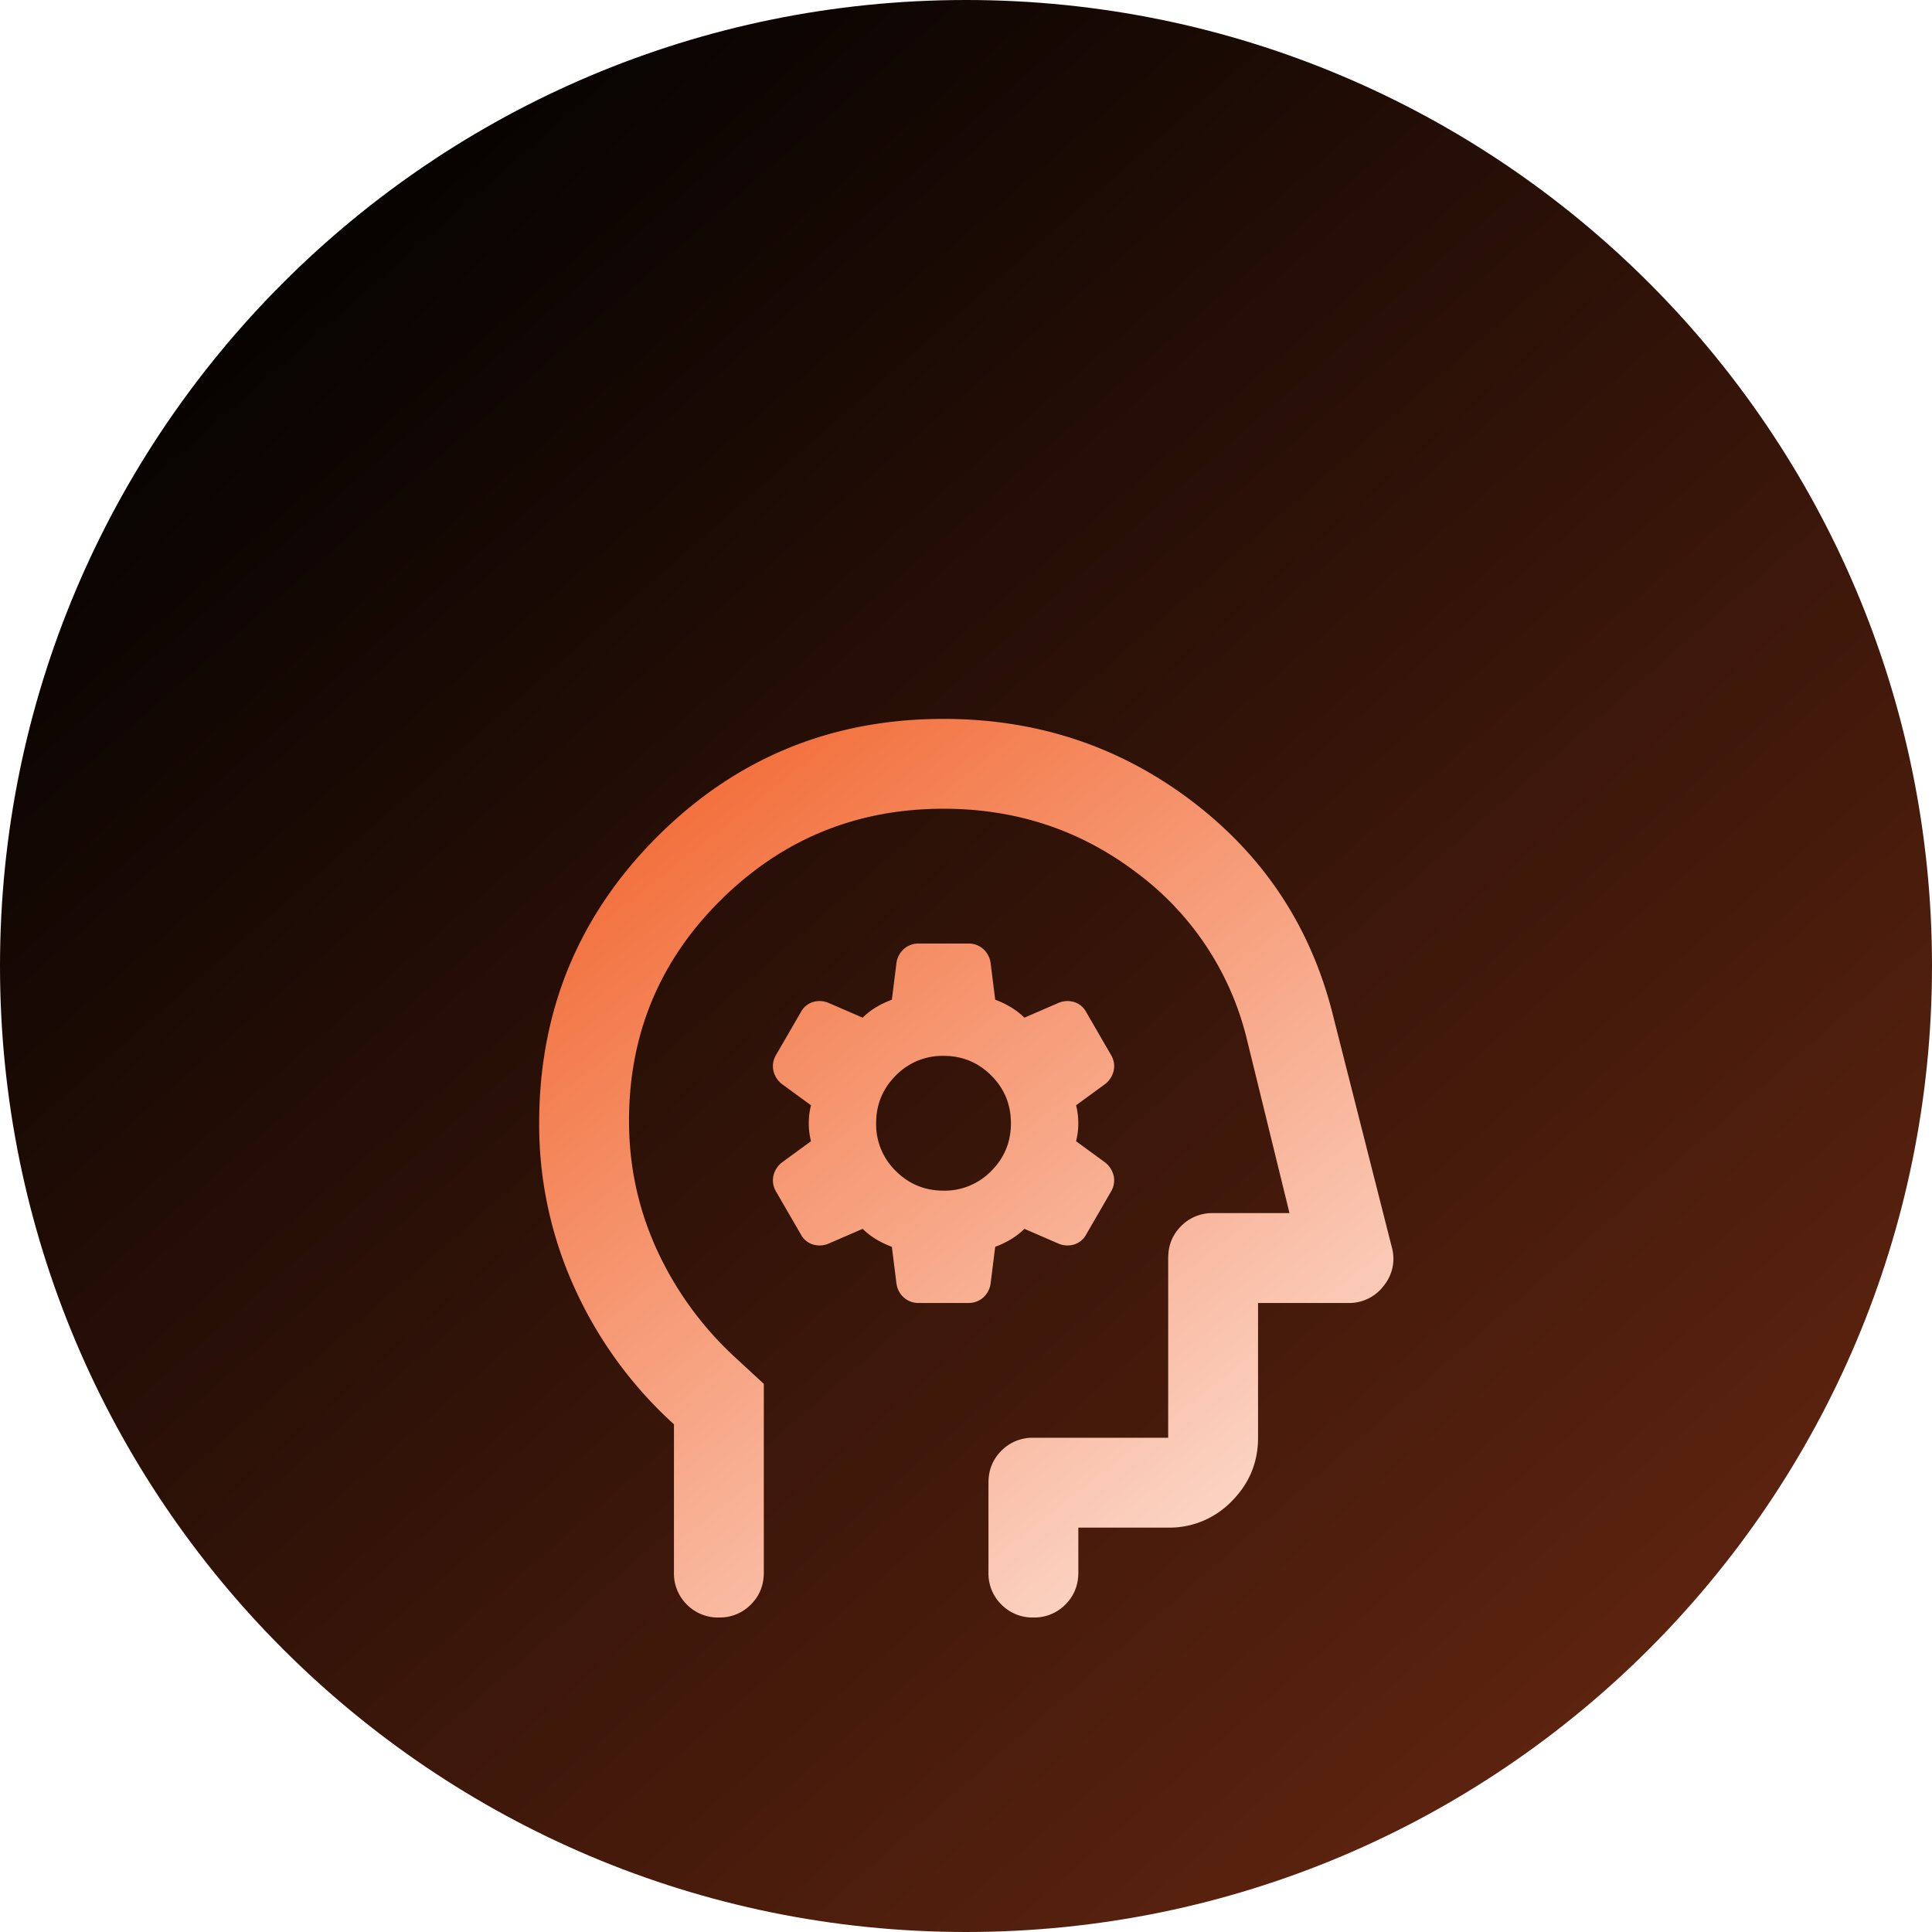
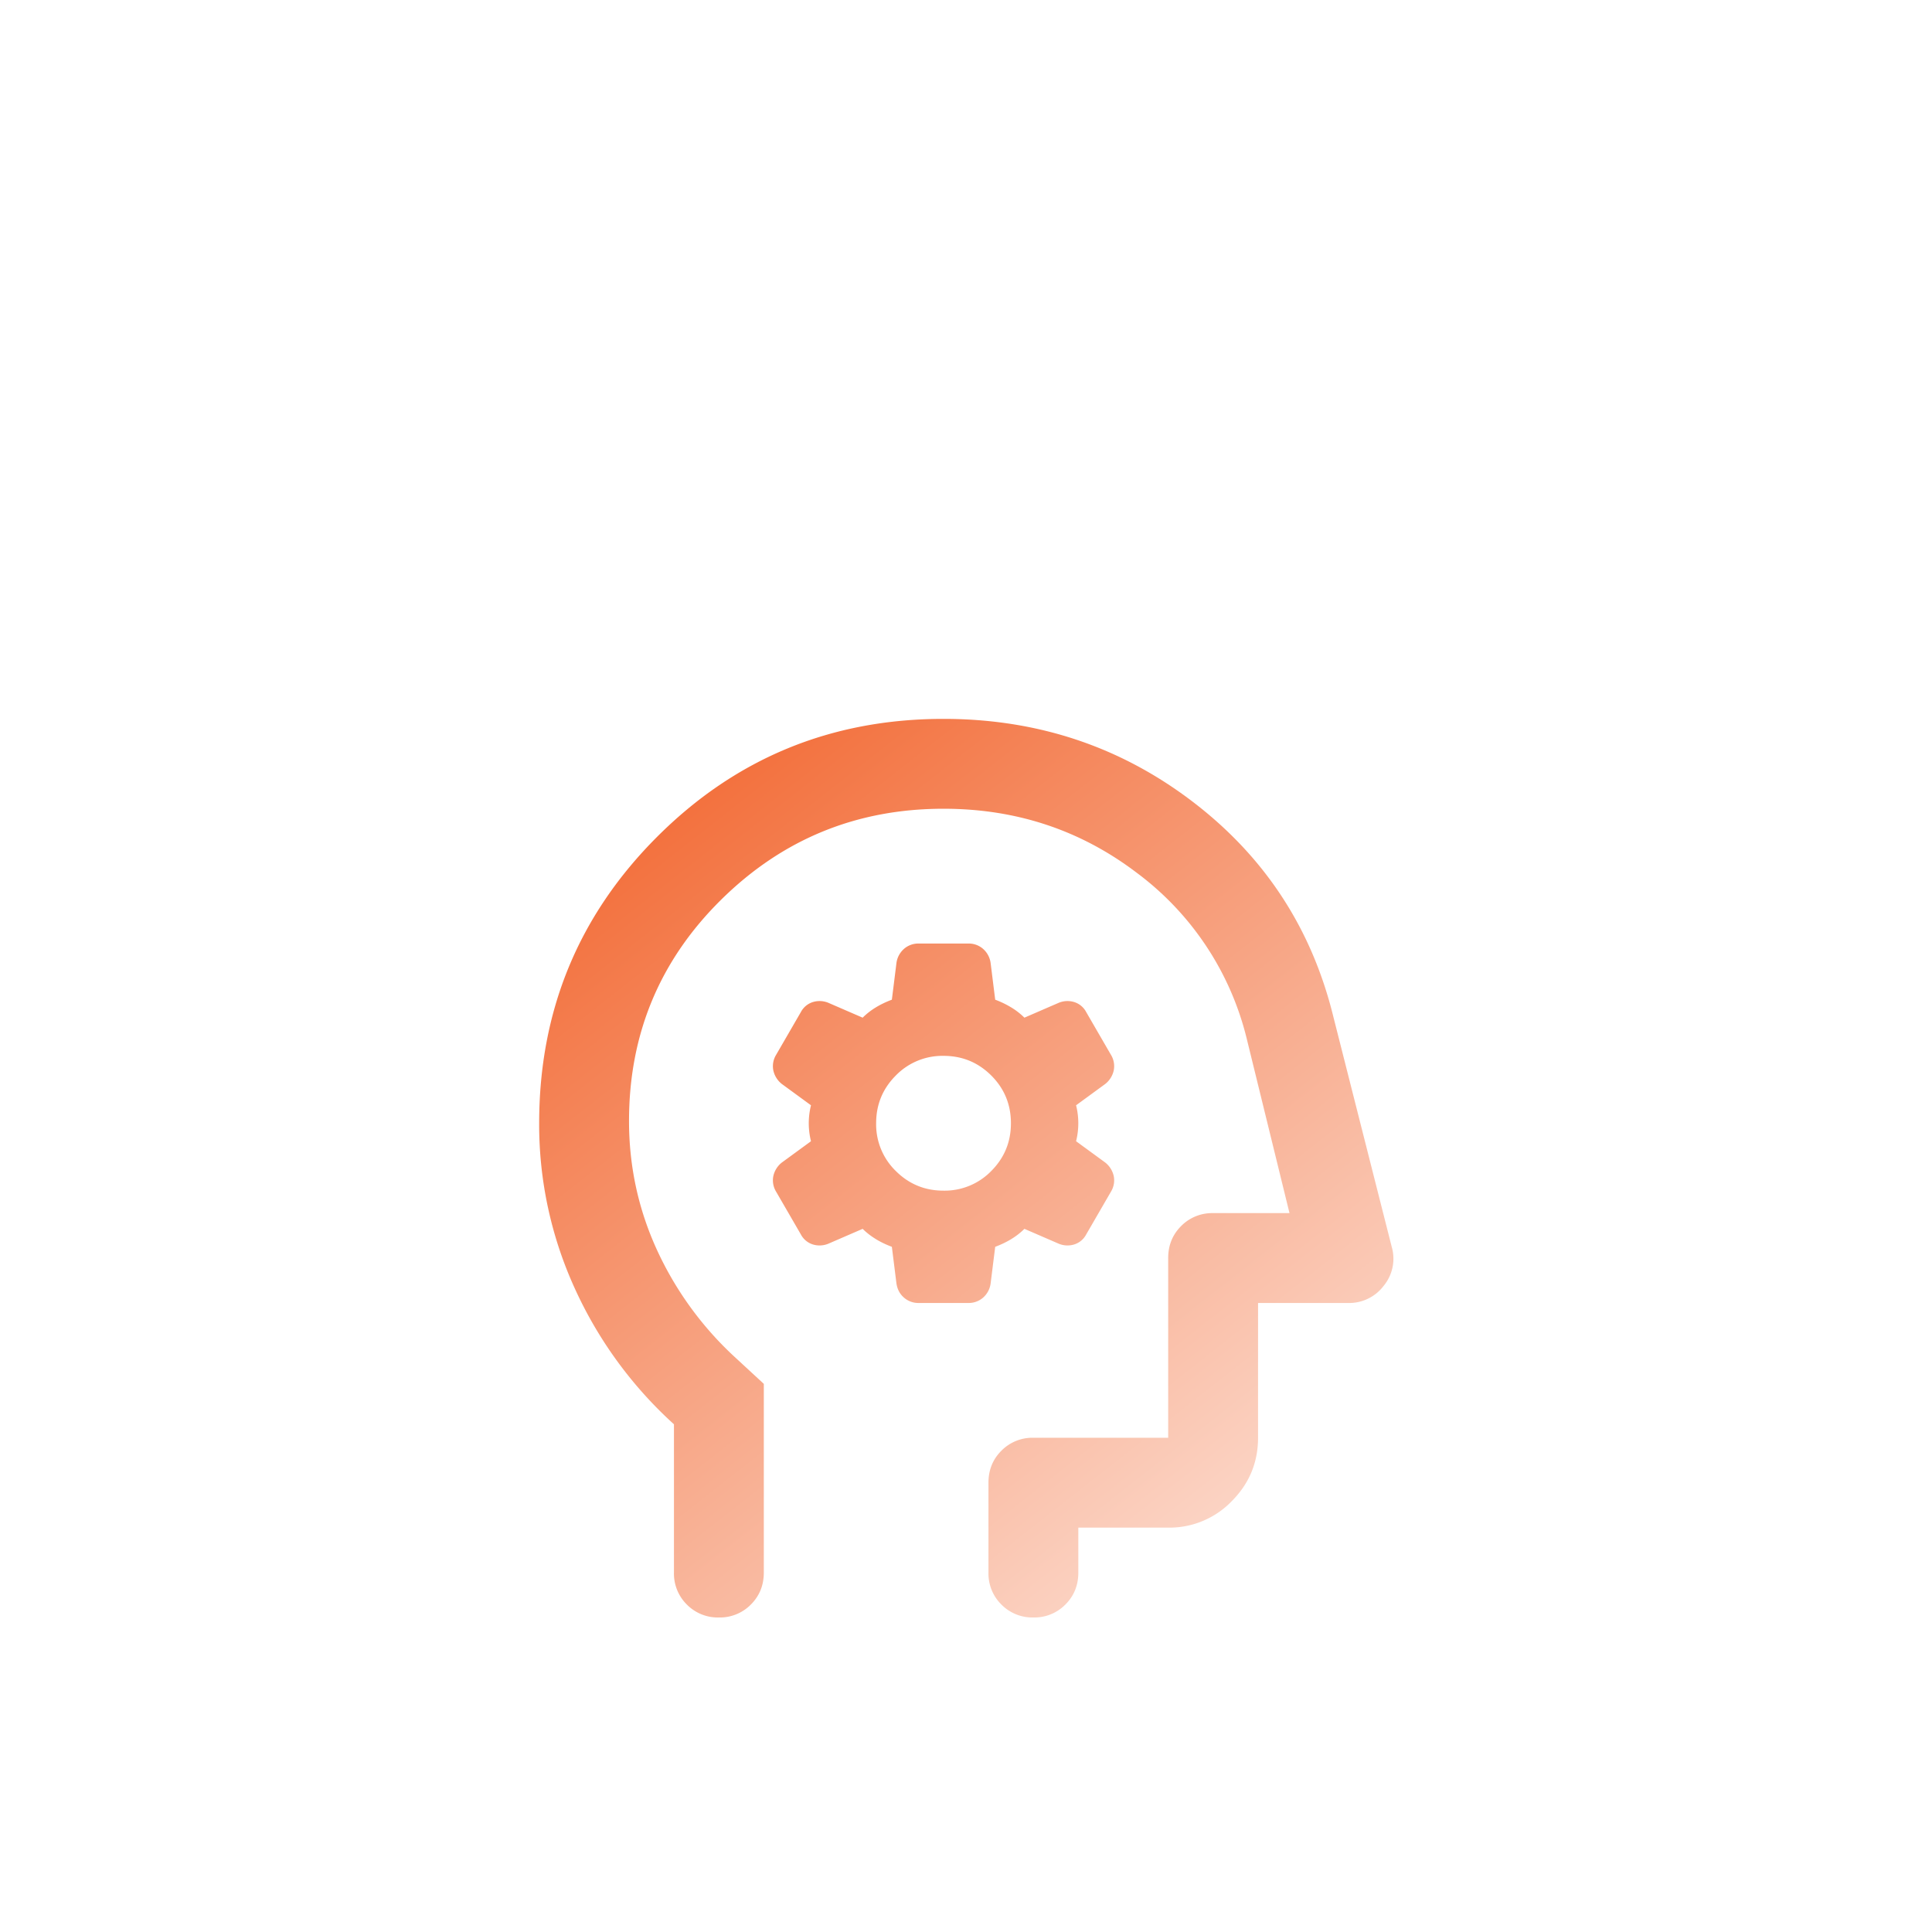
<svg xmlns="http://www.w3.org/2000/svg" width="43" height="43" fill="none">
  <g filter="url(#a)">
-     <path fill="url(#b)" d="M43 21.5C43 33.374 33.374 43 21.5 43S0 33.374 0 21.5 9.626 0 21.5 0 43 9.626 43 21.5Z" />
-   </g>
+     </g>
  <g filter="url(#c)">
    <path fill="url(#d)" d="m19.85 23.75.1.8c.017.133.07.242.163.325a.484.484 0 0 0 .337.125h1.1a.484.484 0 0 0 .337-.125.509.509 0 0 0 .163-.325l.1-.8c.133-.05.254-.108.363-.175.108-.067.204-.142.287-.225l.75.325a.51.51 0 0 0 .35.025.455.455 0 0 0 .275-.225l.55-.95a.483.483 0 0 0 .063-.35.528.528 0 0 0-.188-.3l-.65-.475a1.645 1.645 0 0 0 0-.8l.65-.475a.528.528 0 0 0 .188-.3.483.483 0 0 0-.063-.35l-.55-.95a.455.455 0 0 0-.275-.225.51.51 0 0 0-.35.025l-.75.325a1.565 1.565 0 0 0-.288-.225 2.088 2.088 0 0 0-.362-.175l-.1-.8a.509.509 0 0 0-.163-.325.484.484 0 0 0-.337-.125h-1.1a.484.484 0 0 0-.337.125.509.509 0 0 0-.163.325l-.1.8c-.133.05-.254.108-.363.175a1.565 1.565 0 0 0-.287.225l-.75-.325a.51.51 0 0 0-.35-.025.455.455 0 0 0-.275.225l-.55.95a.483.483 0 0 0-.063.35.528.528 0 0 0 .188.3l.65.475a1.645 1.645 0 0 0 0 .8l-.65.475a.528.528 0 0 0-.188.3.483.483 0 0 0 .063.35l.55.95a.455.455 0 0 0 .275.225.51.51 0 0 0 .35-.025l.75-.325c.083.083.18.158.288.225.108.067.229.125.362.175ZM21 22.5c-.417 0-.77-.146-1.063-.438A1.446 1.446 0 0 1 19.5 21c0-.417.146-.77.438-1.063A1.446 1.446 0 0 1 21 19.5c.417 0 .77.146 1.063.438.291.291.437.645.437 1.062 0 .417-.146.77-.438 1.063A1.446 1.446 0 0 1 21 22.5Zm-6 5.2a9.233 9.233 0 0 1-2.213-3.037A8.771 8.771 0 0 1 12 21c0-2.5.875-4.625 2.625-6.375S18.5 12 21 12c2.083 0 3.93.613 5.538 1.838s2.654 2.82 3.137 4.787l1.3 5.125a.947.947 0 0 1-.175.863.96.96 0 0 1-.8.387h-2v3c0 .55-.196 1.02-.587 1.413A1.926 1.926 0 0 1 26 30h-2v1c0 .283-.096.52-.288.712A.968.968 0 0 1 23 32a.968.968 0 0 1-.712-.288A.968.968 0 0 1 22 31v-2c0-.283.096-.52.288-.712A.968.968 0 0 1 23 28h3v-4c0-.283.096-.52.288-.712A.968.968 0 0 1 27 23h1.7l-.95-3.875a6.533 6.533 0 0 0-2.45-3.7C24.05 14.475 22.617 14 21 14c-1.933 0-3.583.675-4.95 2.025-1.367 1.35-2.05 2.992-2.05 4.925 0 1 .204 1.95.613 2.85a7.5 7.5 0 0 0 1.737 2.4l.65.6V31c0 .283-.096.52-.288.712A.968.968 0 0 1 16 32a.968.968 0 0 1-.713-.288A.968.968 0 0 1 15 31v-3.3Z" />
  </g>
  <defs>
    <linearGradient id="b" x1="6" x2="44.5" y1="2" y2="46" gradientUnits="userSpaceOnUse">
      <stop />
      <stop offset="1" stop-color="#742C13" />
    </linearGradient>
    <linearGradient id="d" x1="11.52" x2="31.527" y1="12" y2="37.471" gradientUnits="userSpaceOnUse">
      <stop stop-color="#F15E24" />
      <stop offset="1" stop-color="#fff" />
    </linearGradient>
    <filter id="a" width="51" height="51" x="-4" y="-4" color-interpolation-filters="sRGB" filterUnits="userSpaceOnUse">
      <feFlood flood-opacity="0" result="BackgroundImageFix" />
      <feGaussianBlur in="BackgroundImageFix" stdDeviation="2" />
      <feComposite in2="SourceAlpha" operator="in" result="effect1_backgroundBlur_97_5058" />
      <feBlend in="SourceGraphic" in2="effect1_backgroundBlur_97_5058" result="shape" />
    </filter>
    <filter id="c" width="32" height="32" x="5" y="10" color-interpolation-filters="sRGB" filterUnits="userSpaceOnUse">
      <feFlood flood-opacity="0" result="BackgroundImageFix" />
      <feColorMatrix in="SourceAlpha" result="hardAlpha" values="0 0 0 0 0 0 0 0 0 0 0 0 0 0 0 0 0 0 127 0" />
      <feOffset dy="4" />
      <feGaussianBlur stdDeviation="2" />
      <feComposite in2="hardAlpha" operator="out" />
      <feColorMatrix values="0 0 0 0 0 0 0 0 0 0 0 0 0 0 0 0 0 0 0.25 0" />
      <feBlend in2="BackgroundImageFix" result="effect1_dropShadow_97_5058" />
      <feBlend in="SourceGraphic" in2="effect1_dropShadow_97_5058" result="shape" />
    </filter>
  </defs>
</svg>